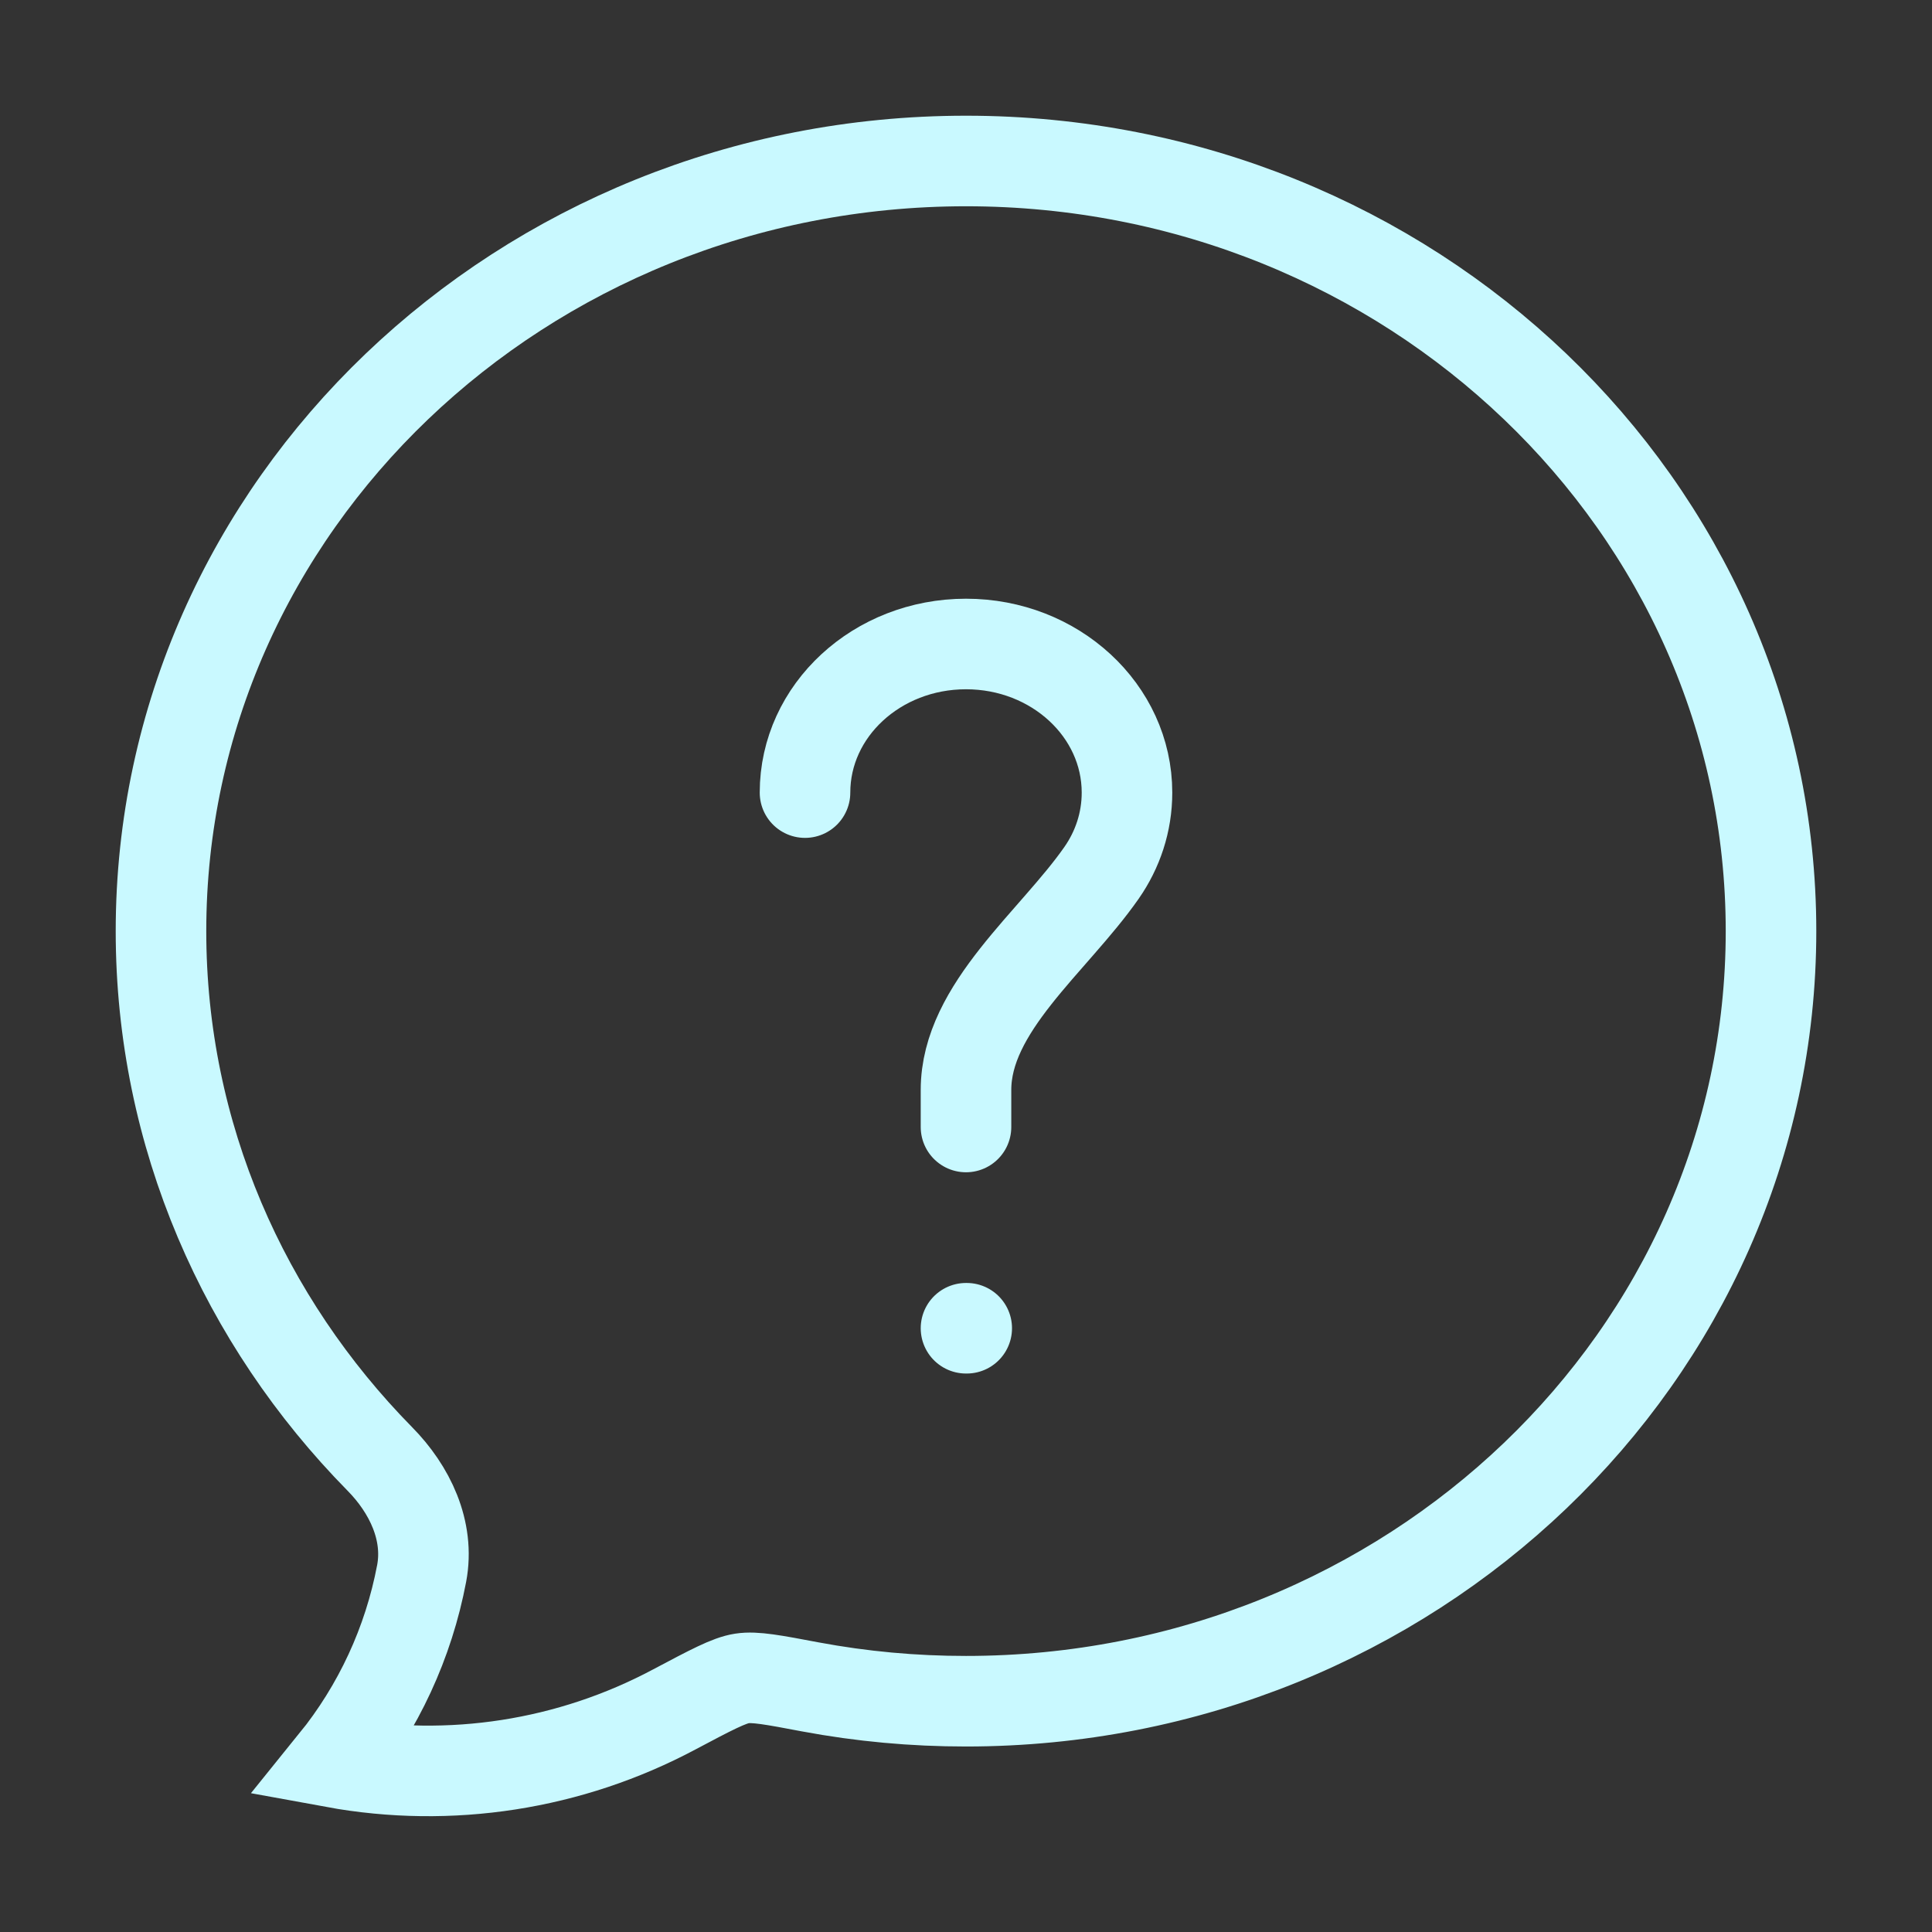
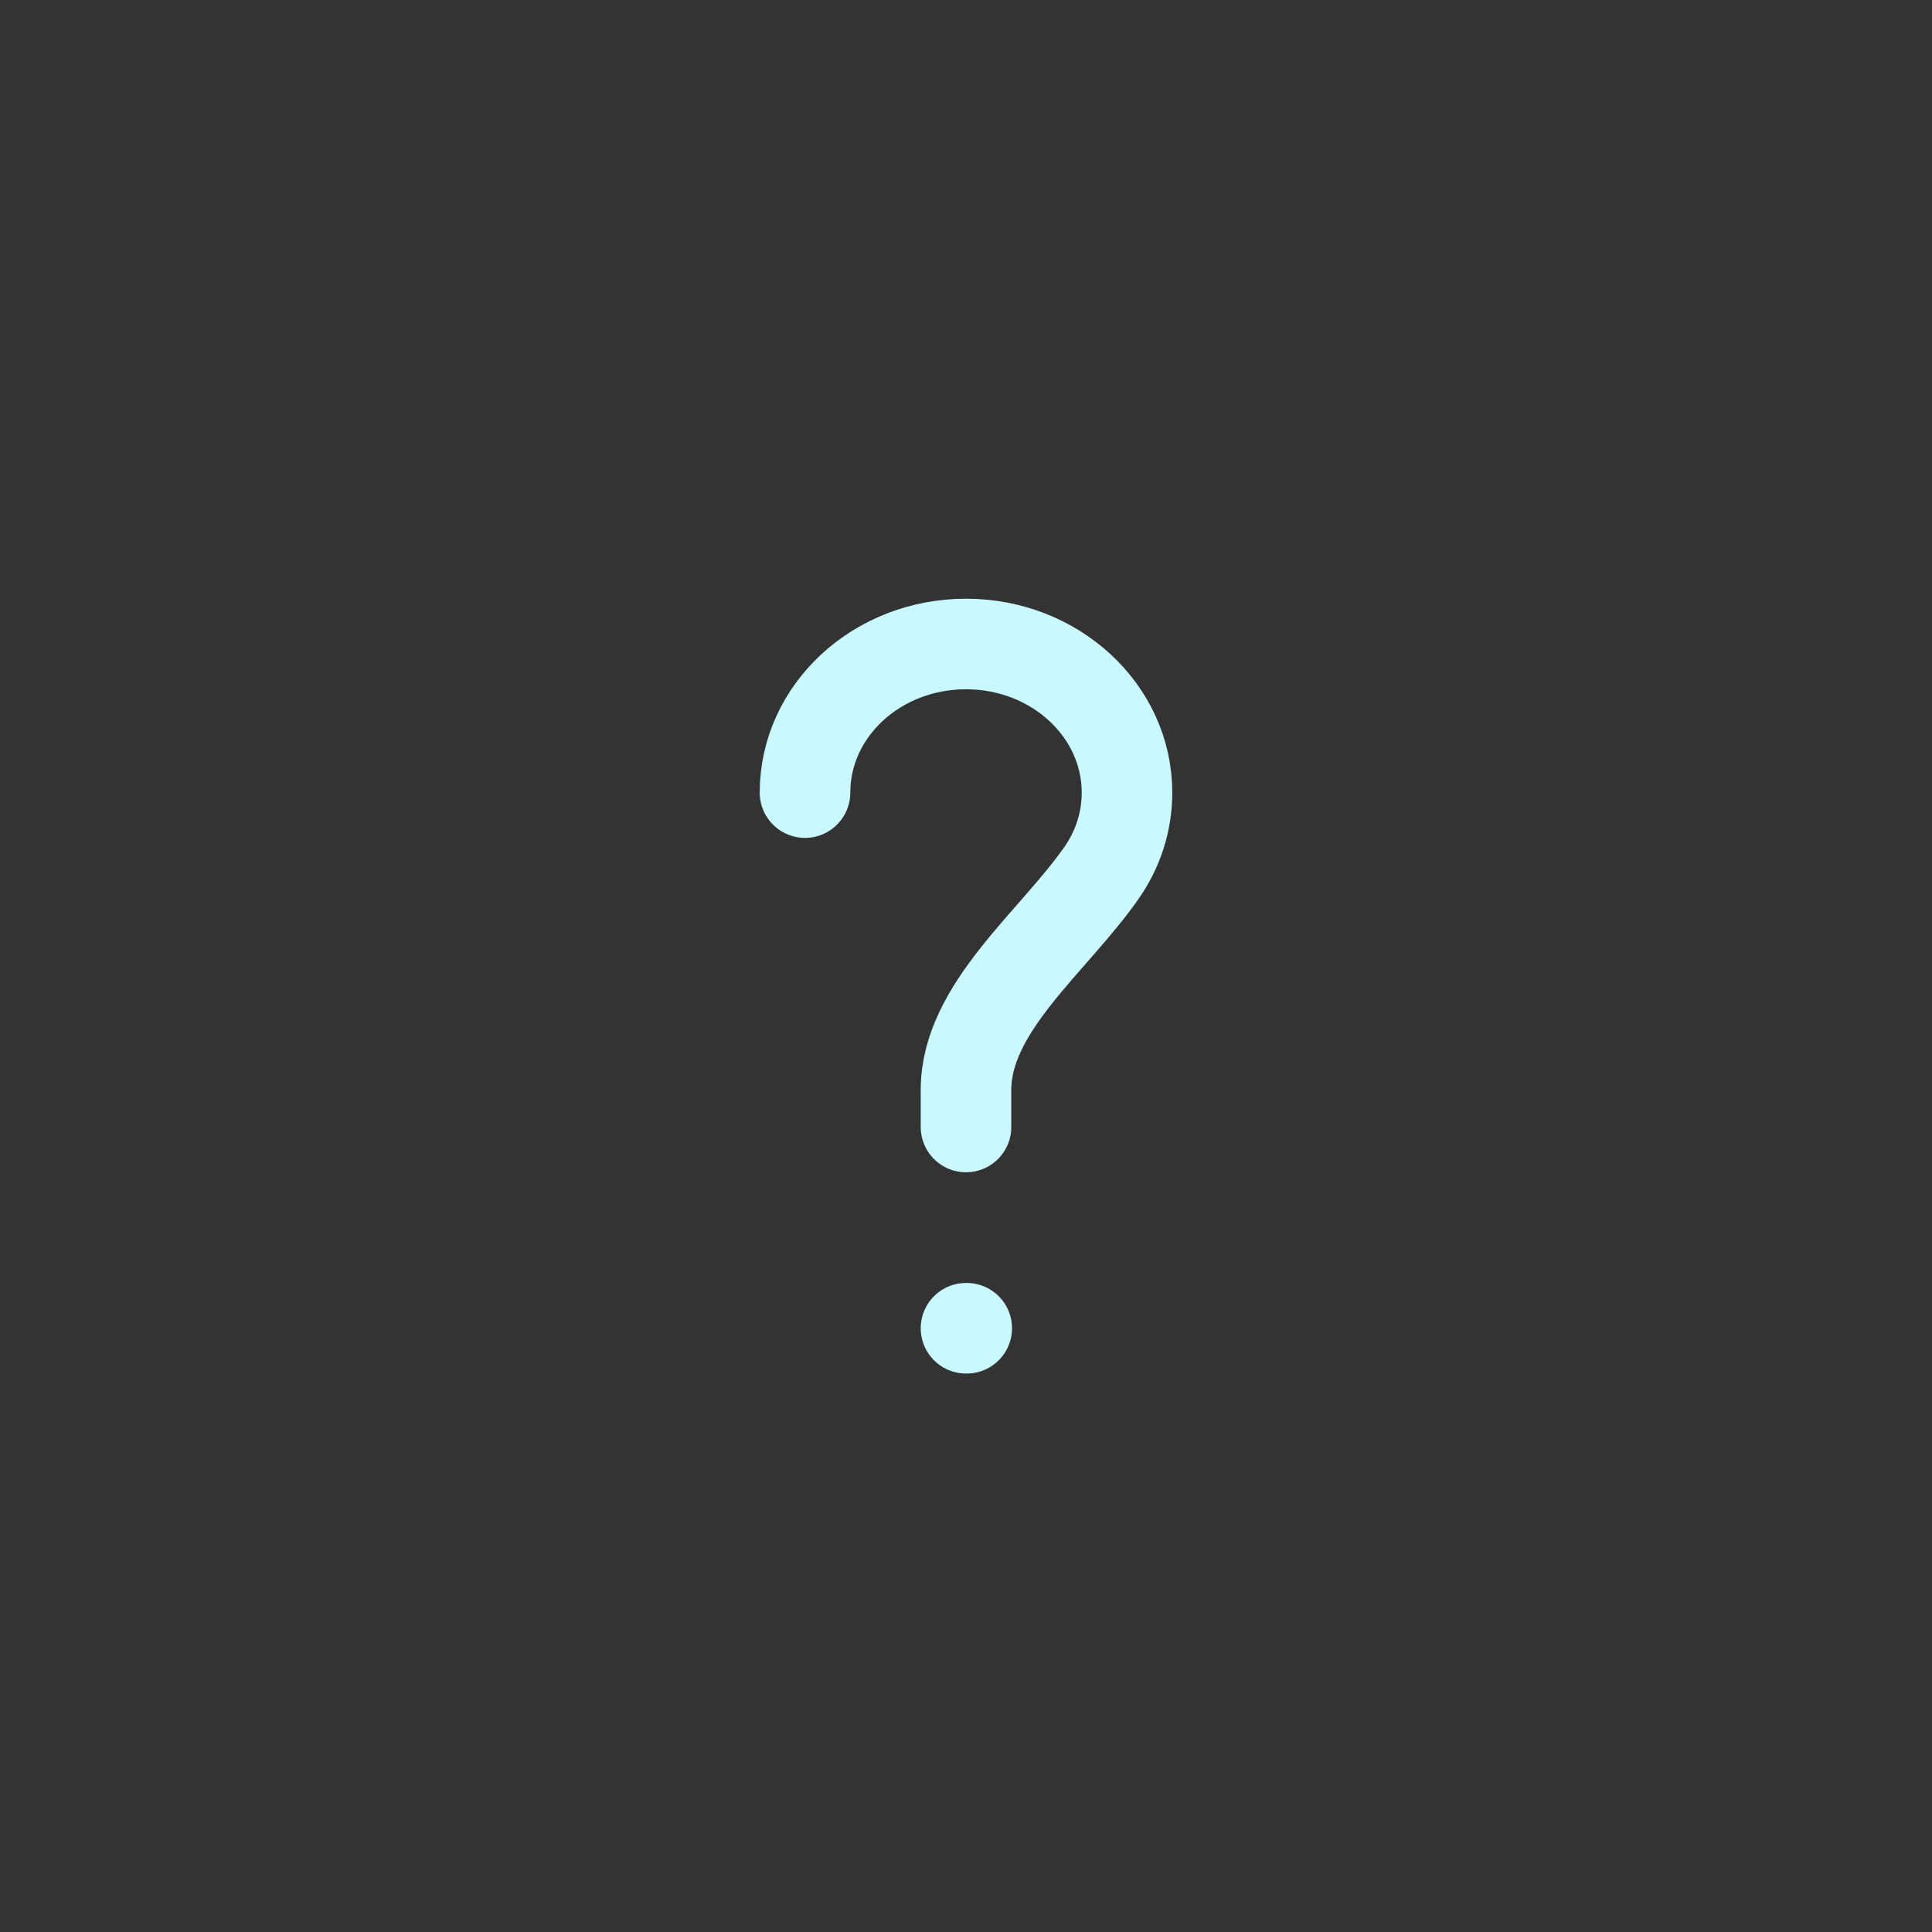
<svg xmlns="http://www.w3.org/2000/svg" fill="none" height="100%" overflow="visible" preserveAspectRatio="none" style="display: block;" viewBox="0 0 64 64" width="100%">
  <rect x="0" y="0" width="64" height="64" fill="#333333" stroke="none" />
  <g id="hugeicons:bubble-chat-question">
    <g id="Group">
-       <path d="M58.667 30.845C58.667 44.933 46.725 56.355 32 56.355C30.263 56.356 28.543 56.198 26.84 55.88C25.616 55.648 25.005 55.533 24.579 55.6C24.152 55.664 23.544 55.987 22.333 56.629C18.884 58.467 14.914 59.084 11.069 58.381C12.538 56.566 13.534 54.414 13.968 52.12C14.235 50.707 13.573 49.333 12.581 48.328C8.091 43.763 5.333 37.613 5.333 30.845C5.333 16.757 17.275 5.333 32 5.333C46.725 5.333 58.667 16.757 58.667 30.845Z" id="Vector" stroke="#C9F9FF" stroke-linecap="round" stroke-width="3" />
      <path d="M26.667 26.256C26.667 23.536 29.053 21.333 32 21.333C34.947 21.333 37.333 23.539 37.333 26.256C37.333 27.237 37.024 28.149 36.488 28.917C34.893 31.2 32 33.384 32 36.104V37.333M32 44H32.024" id="Vector_2" stroke="#C9F9FF" stroke-linecap="round" stroke-width="3" />
    </g>
  </g>
</svg>